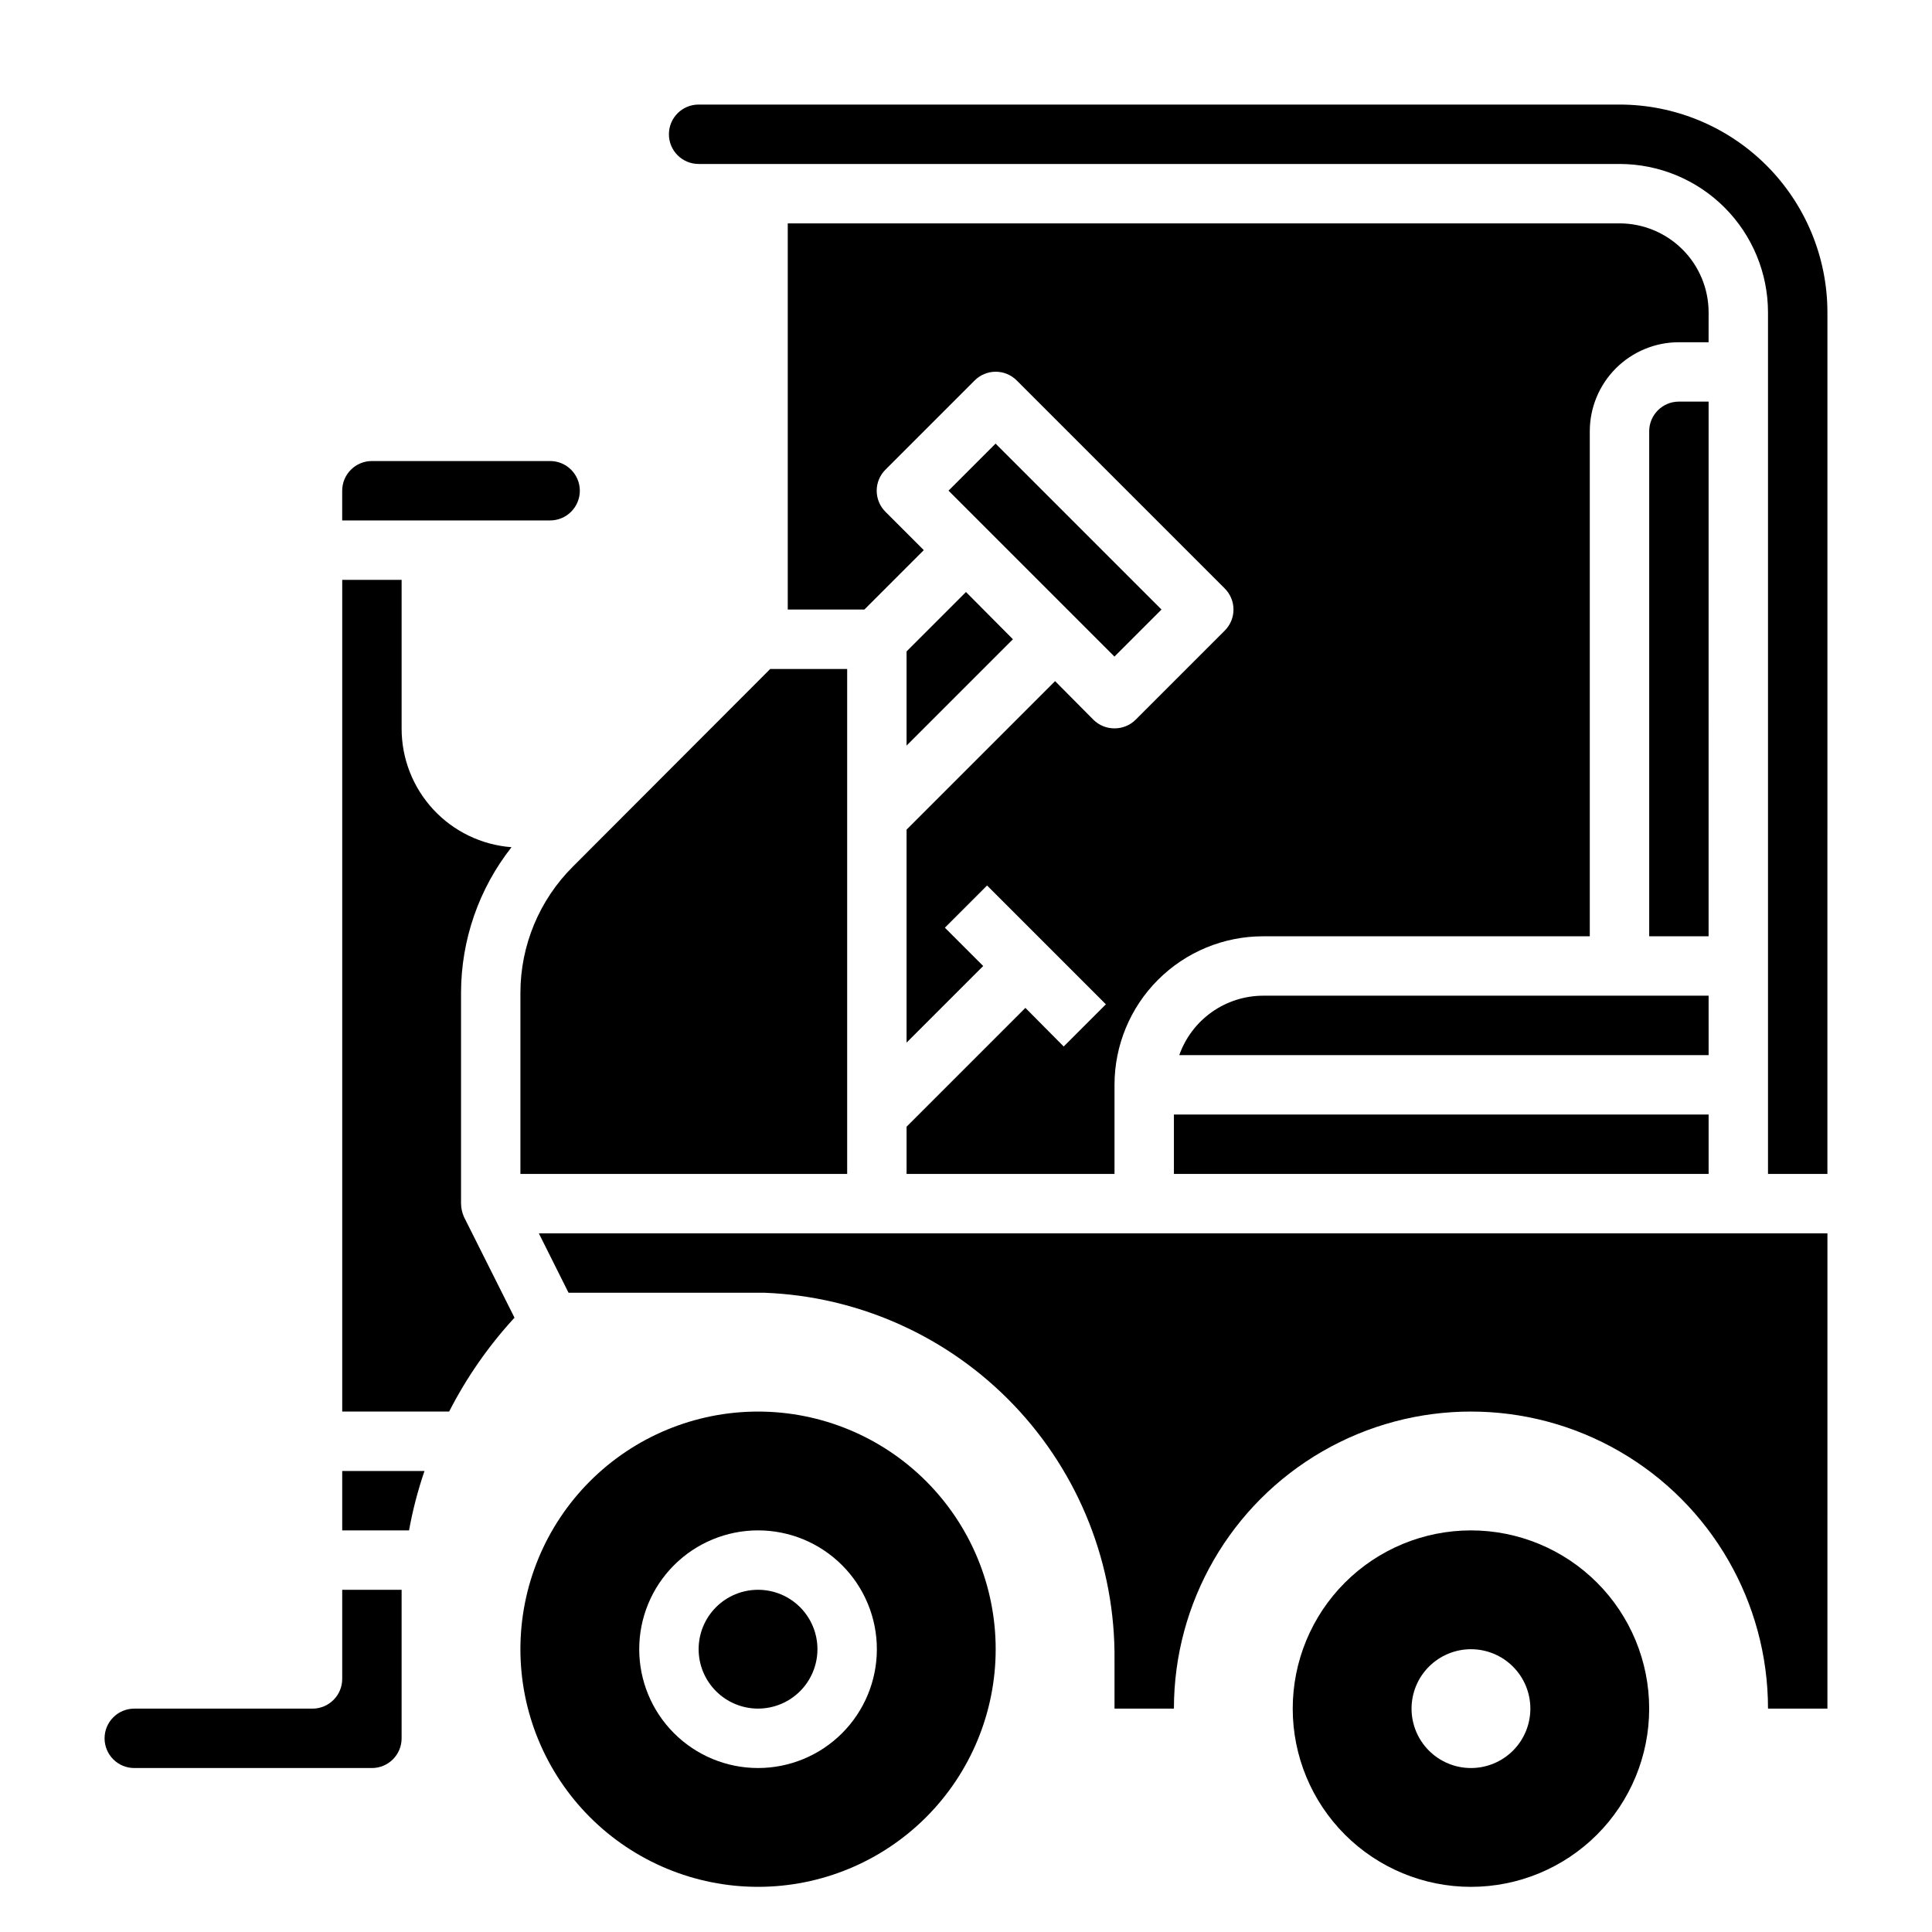
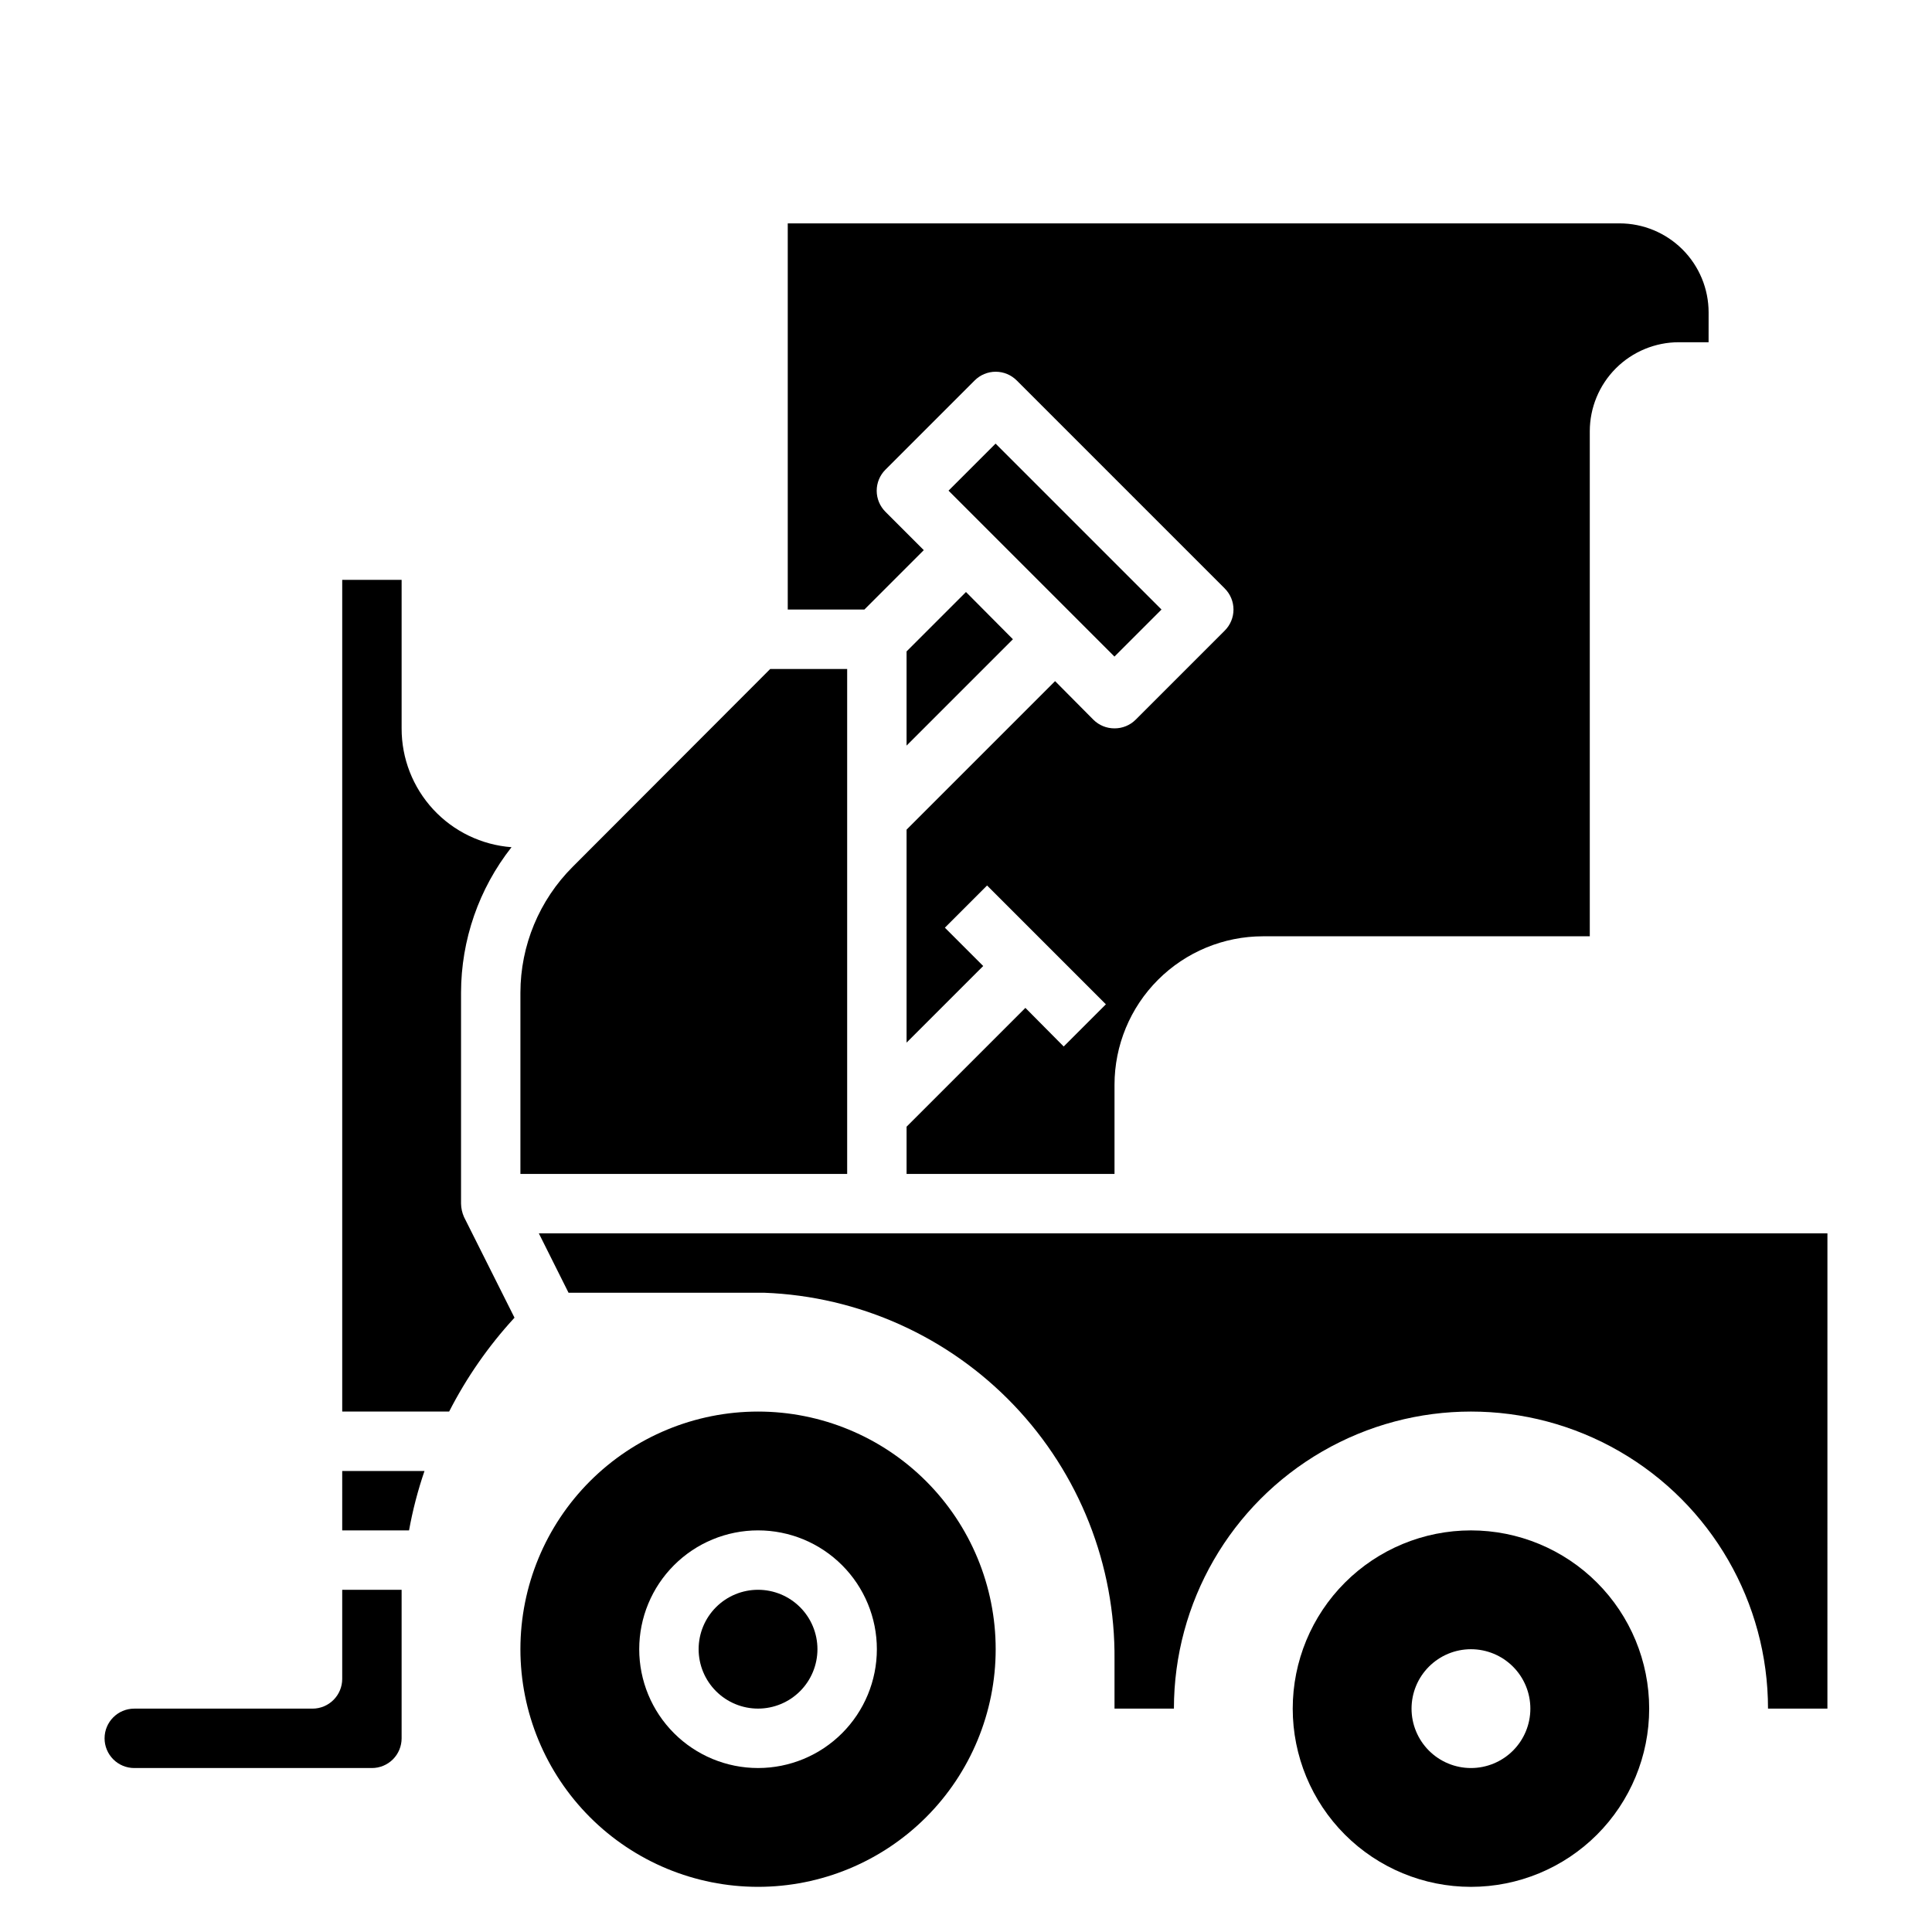
<svg xmlns="http://www.w3.org/2000/svg" fill="#000000" width="800px" height="800px" version="1.1" viewBox="144 144 512 512">
  <g>
    <path d="m533.82 549.57c-12.527 0-24.543 4.977-33.398 13.836-8.859 8.855-13.836 20.871-13.836 33.398 0 12.523 4.977 24.539 13.836 33.398 8.855 8.855 20.871 13.832 33.398 13.832 12.527 0 24.539-4.977 33.398-13.832 8.855-8.859 13.832-20.875 13.832-33.398 0-12.527-4.977-24.543-13.832-33.398-8.859-8.859-20.871-13.836-33.398-13.836zm0 62.977c-4.176 0-8.18-1.66-11.133-4.609-2.953-2.953-4.613-6.957-4.613-11.133s1.66-8.184 4.613-11.133c2.953-2.953 6.957-4.613 11.133-4.613s8.18 1.66 11.133 4.613c2.953 2.949 4.609 6.957 4.609 11.133s-1.656 8.18-4.609 11.133c-2.953 2.949-6.957 4.609-11.133 4.609z" />
    <path d="m344.89 518.08c-16.703 0-32.723 6.637-44.531 18.445-11.809 11.812-18.445 27.828-18.445 44.531 0 16.703 6.637 32.723 18.445 44.531 11.809 11.809 27.828 18.445 44.531 18.445s32.719-6.637 44.531-18.445c11.809-11.809 18.445-27.828 18.445-44.531 0-16.703-6.637-32.719-18.445-44.531-11.812-11.809-27.828-18.445-44.531-18.445zm0 94.465c-8.352 0-16.359-3.316-22.266-9.223s-9.223-13.914-9.223-22.266c0-8.352 3.316-16.359 9.223-22.266s13.914-9.223 22.266-9.223c8.352 0 16.359 3.316 22.266 9.223s9.223 13.914 9.223 22.266c0 8.352-3.316 16.359-9.223 22.266s-13.914 9.223-22.266 9.223z" />
    <path d="m344.89 565.31c-4.176 0-8.18 1.656-11.133 4.609s-4.613 6.957-4.613 11.133c0 4.176 1.66 8.18 4.613 11.133s6.957 4.613 11.133 4.613 8.18-1.66 11.133-4.613 4.609-6.957 4.609-11.133c0-4.176-1.656-8.18-4.609-11.133s-6.957-4.609-11.133-4.609z" />
    <path d="m295.77 373.71c-8.859 8.848-13.844 20.855-13.855 33.375v48.02h86.594v-133.82h-20.391z" />
    <path d="m596.8 226.81c0-6.262-2.488-12.27-6.918-16.699-4.43-4.426-10.438-6.914-16.699-6.914h-220.42v102.34h20.309l15.742-15.742-10.156-10.156h0.004c-1.488-1.48-2.328-3.492-2.328-5.59 0-2.102 0.84-4.113 2.328-5.59l23.617-23.617c1.477-1.488 3.492-2.328 5.59-2.328s4.109 0.84 5.59 2.328l55.105 55.105h-0.004c1.492 1.477 2.328 3.488 2.328 5.59 0 2.098-0.836 4.109-2.328 5.59l-23.617 23.617 0.004-0.004c-1.488 1.477-3.5 2.297-5.59 2.285-2.094 0.012-4.106-0.809-5.59-2.285l-10.156-10.234-39.359 39.359v56.441l20.309-20.305-10.156-10.156 11.18-11.18 31.488 31.488-11.18 11.18-10.152-10.234-31.488 31.488v12.516h55.105v-23.613c0-10.441 4.144-20.453 11.527-27.832 7.383-7.383 17.395-11.531 27.832-11.531h86.594v-133.82c0-6.262 2.488-12.27 6.914-16.699 4.43-4.426 10.438-6.914 16.699-6.914h7.871z" />
    <path d="m395.37 274.03 12.469-12.469 43.973 43.973-12.469 12.469z" />
-     <path d="m297.66 274.05c0-2.09-0.832-4.09-2.309-5.566-1.477-1.477-3.477-2.305-5.566-2.305h-47.23c-4.348 0-7.871 3.523-7.871 7.871v7.871h55.105-0.004c2.09 0 4.09-0.828 5.566-2.305 1.477-1.477 2.309-3.481 2.309-5.566z" />
-     <path d="m596.8 407.87h-118.08c-4.871 0.012-9.621 1.535-13.594 4.352-3.977 2.82-6.981 6.797-8.605 11.391h140.28z" />
-     <path d="m596.8 250.43h-7.875c-4.348 0-7.871 3.523-7.871 7.871v133.82h15.742z" />
-     <path d="m455.1 439.36h141.7v15.742h-141.7z" />
+     <path d="m455.1 439.36h141.7h-141.7z" />
    <path d="m384.25 341.59 28.184-28.184-12.438-12.516-15.746 15.742z" />
-     <path d="m573.18 171.71h-244.04c-4.348 0-7.871 3.523-7.871 7.871 0 4.348 3.523 7.871 7.871 7.871h244.04c10.438 0 20.449 4.148 27.832 11.527 7.379 7.383 11.527 17.395 11.527 27.832v228.29h15.742l0.004-228.29c0-14.613-5.809-28.629-16.141-38.965-10.336-10.332-24.352-16.137-38.965-16.137z" />
    <path d="m294.67 486.59h51.875c25.094 0.941 48.828 11.637 66.16 29.805 17.332 18.172 26.895 42.387 26.652 67.496v12.91h15.742c0-28.125 15.004-54.113 39.359-68.176 24.359-14.062 54.367-14.062 78.723 0 24.355 14.062 39.359 40.051 39.359 68.176h15.742l0.004-125.95h-341.49z" />
    <path d="m234.69 549.57h17.711c0.965-5.344 2.332-10.605 4.094-15.742h-21.805z" />
    <path d="m234.69 588.93c0 2.09-0.832 4.09-2.309 5.566-1.477 1.477-3.477 2.309-5.566 2.309h-47.23c-4.348 0-7.871 3.523-7.871 7.871 0 2.086 0.828 4.09 2.305 5.566 1.477 1.477 3.477 2.305 5.566 2.305h62.977c2.086 0 4.09-0.828 5.566-2.305 1.477-1.477 2.305-3.481 2.305-5.566v-34.164-5.195h-15.742z" />
    <path d="m266.18 462.98v-55.895c0.016-13.992 4.727-27.574 13.379-38.57-7.934-0.598-15.348-4.176-20.754-10.02-5.402-5.84-8.395-13.512-8.371-21.469v-39.359h-15.742v220.41h28.34-0.004c4.621-9.039 10.445-17.406 17.32-24.875l-13.383-26.688c-0.492-1.117-0.762-2.32-0.785-3.539z" />
  </g>
</svg>